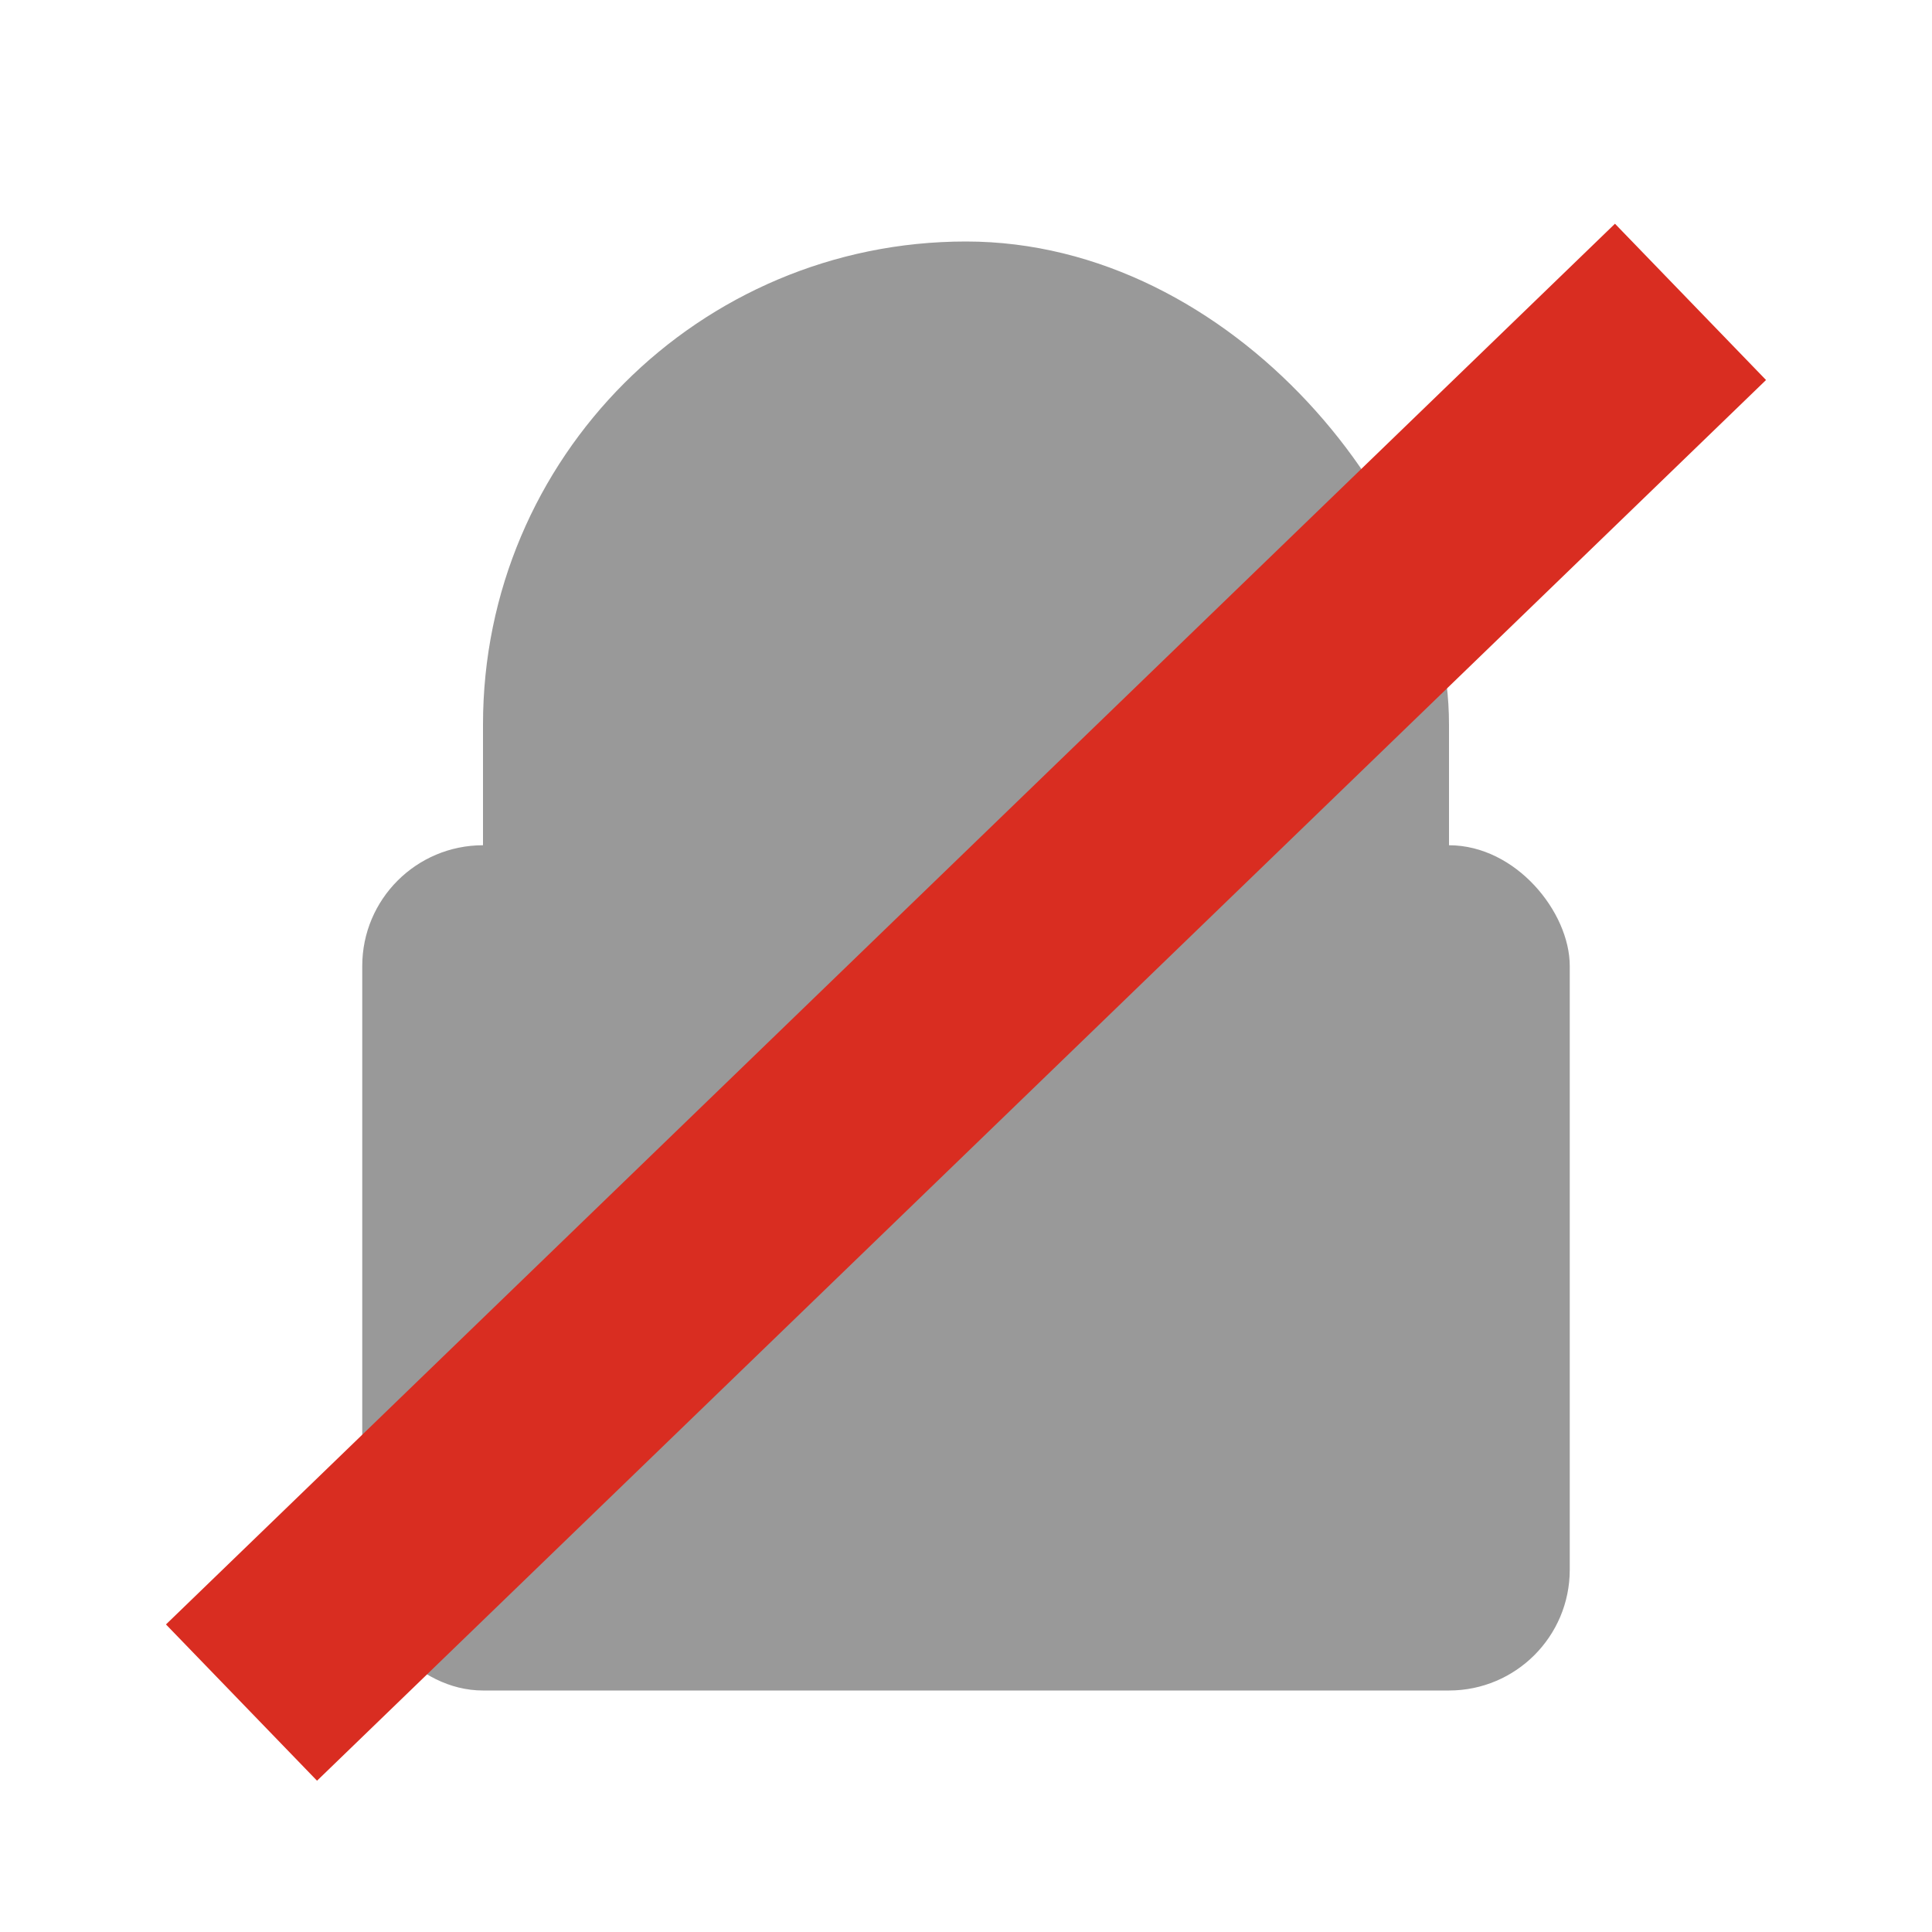
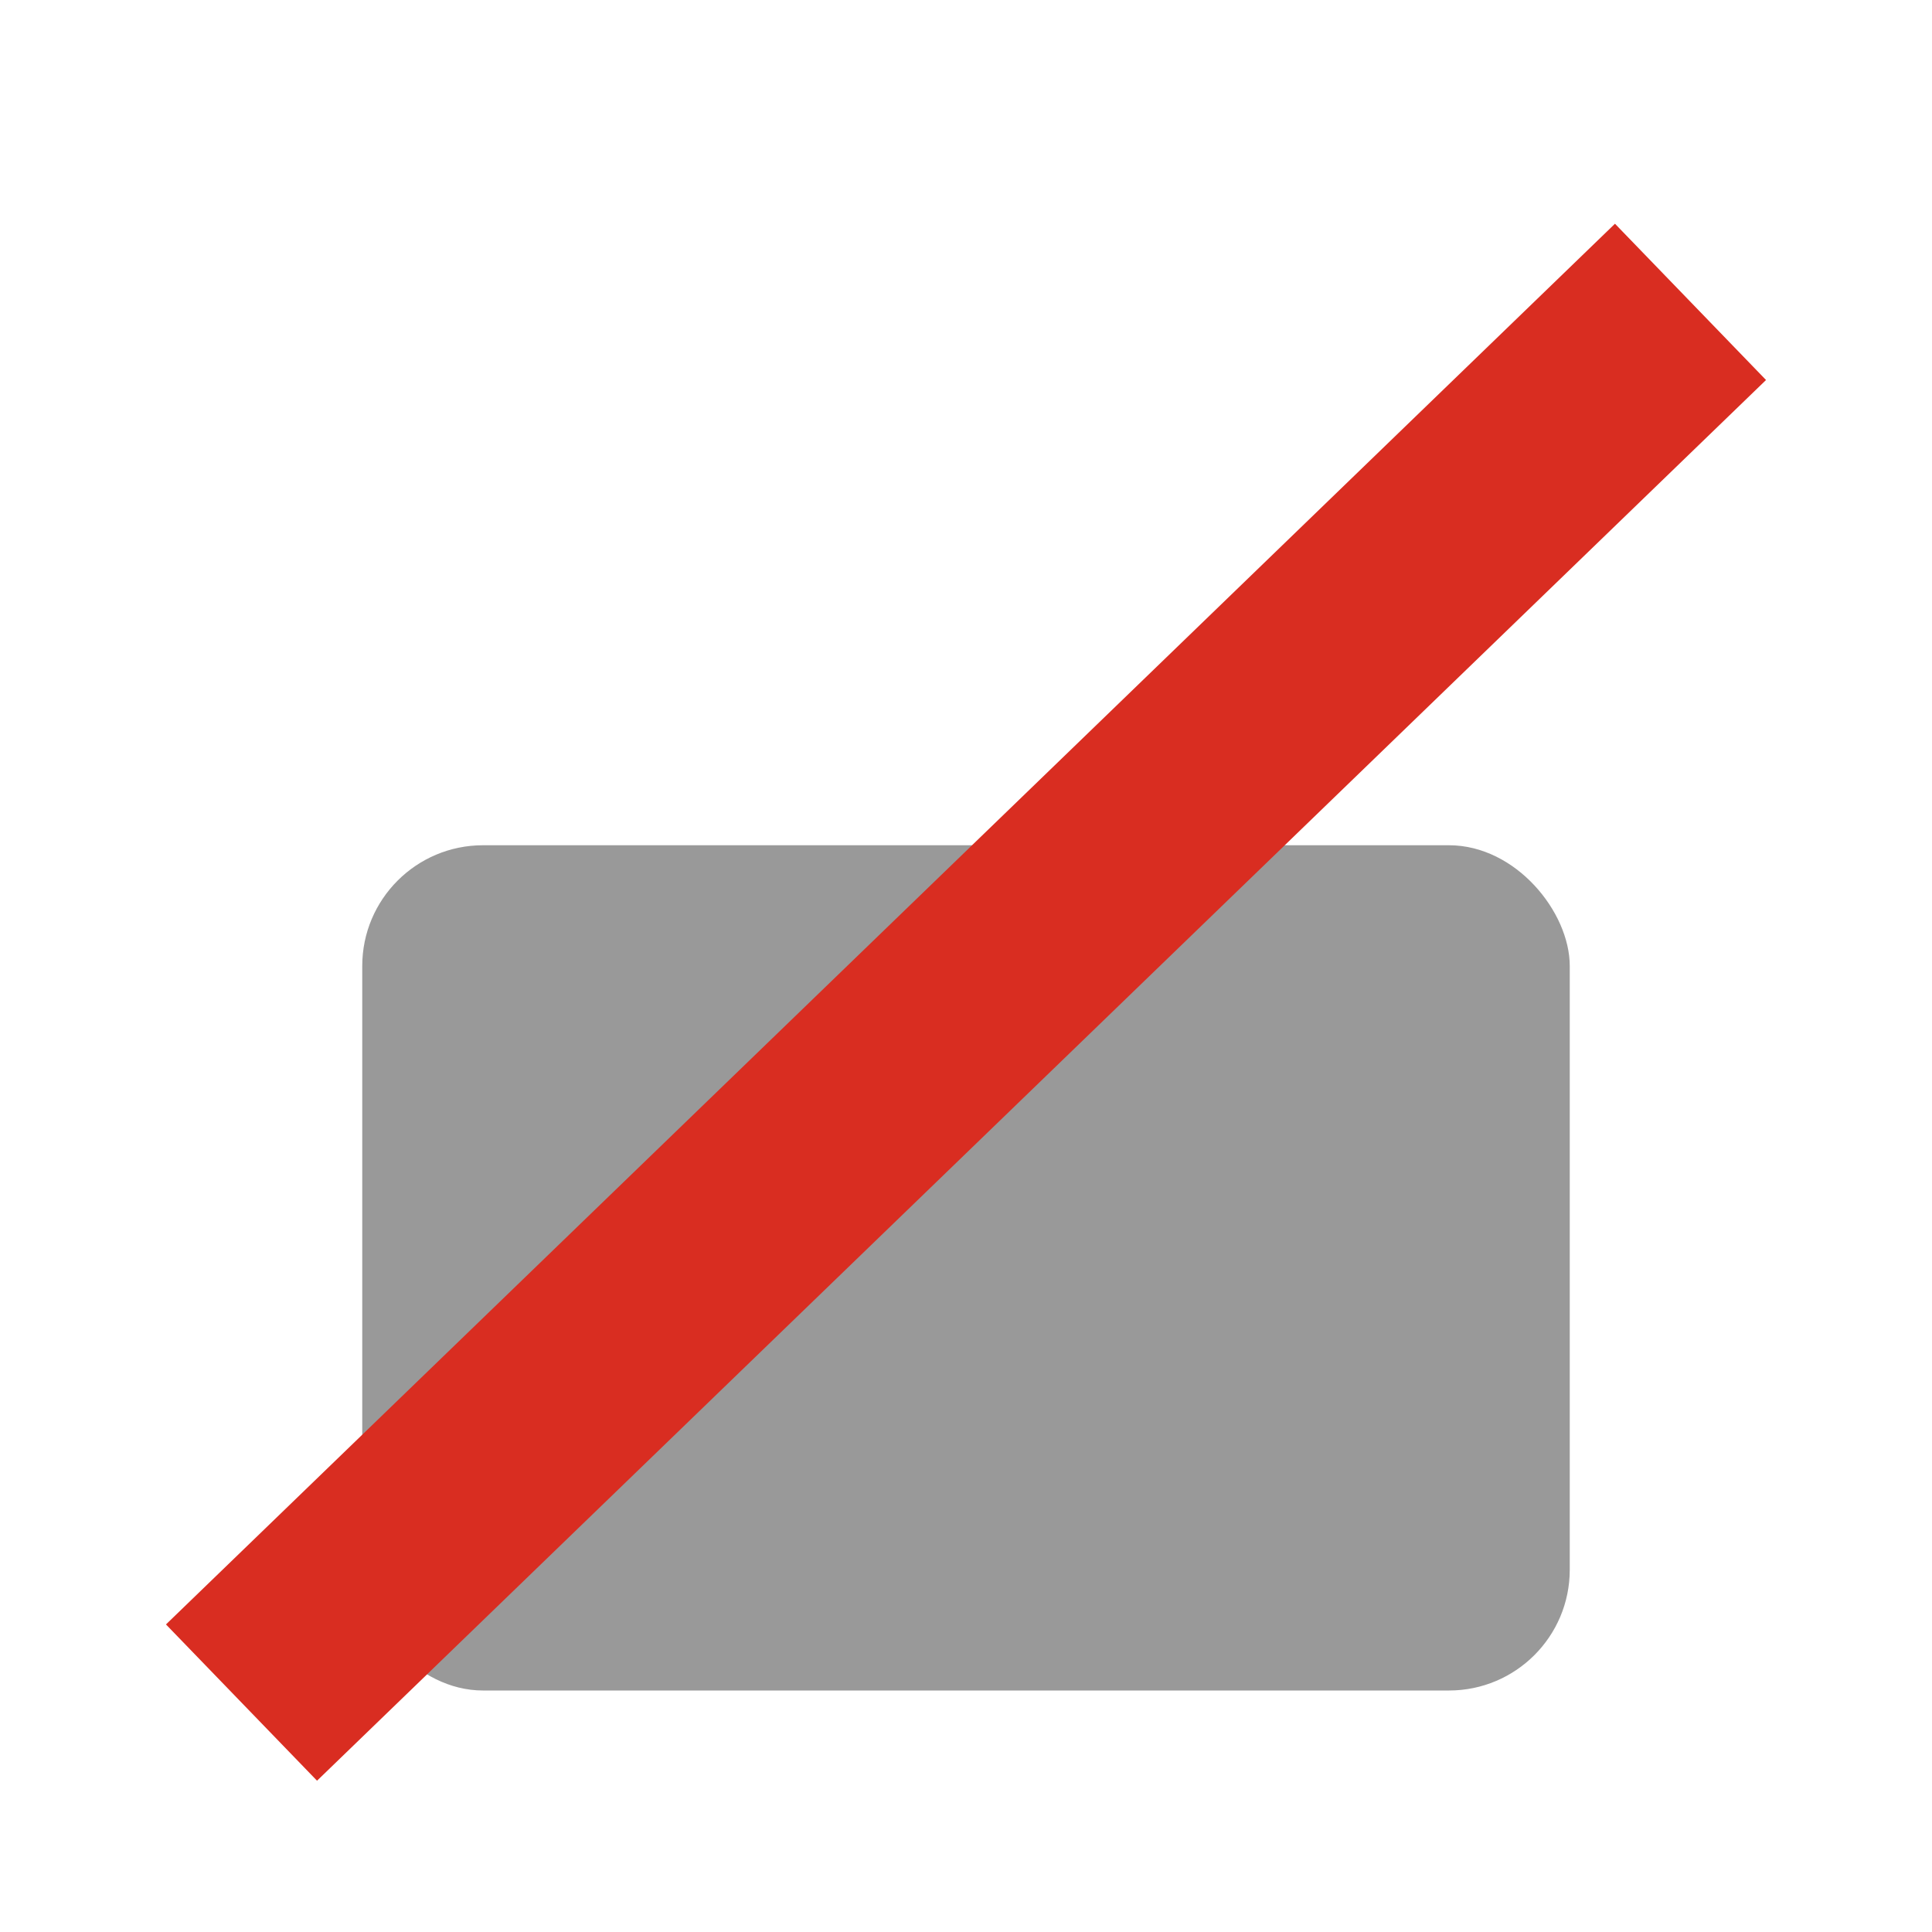
<svg xmlns="http://www.w3.org/2000/svg" xmlns:xlink="http://www.w3.org/1999/xlink" width="16" height="16">
  <style>.icon-default{fill:#999}</style>
  <defs>
-     <rect id="shape-lock-clasp-outer" x="4" y="2" width="8" height="10" rx="4" ry="4" />
    <rect id="shape-lock-clasp-inner" x="6" y="4" width="4" height="6" rx="2" ry="2" />
    <rect id="shape-lock-base" x="3" y="7" width="10" height="7" rx="1" ry="1" />
    <mask id="mask-clasp-cutout">
-       <path d="M0 0h16v16H0z" />
      <use xlink:href="#shape-lock-clasp-outer" fill="#fff" />
      <use xlink:href="#shape-lock-clasp-inner" />
      <path stroke="#000" stroke-width="2" d="M2 13L14 1.5M2 15L14 3.5" />
      <rect x="3" y="7" width="10" height="7" rx="1" ry="1" />
    </mask>
    <mask id="mask-base-cutout">
      <path d="M0 0h16v16H0z" />
      <use xlink:href="#shape-lock-base" fill="#fff" />
      <path stroke="#000" stroke-width="1.8" d="M2 14.8L14 3.2" />
    </mask>
  </defs>
  <use xlink:href="#shape-lock-clasp-outer" mask="url(#mask-clasp-cutout)" class="icon-default" />
  <use xlink:href="#shape-lock-base" mask="url(#mask-base-cutout)" class="icon-default" />
  <path stroke="#d92d21" stroke-width="1.8" d="M2 14.1L14 2.5" />
</svg>